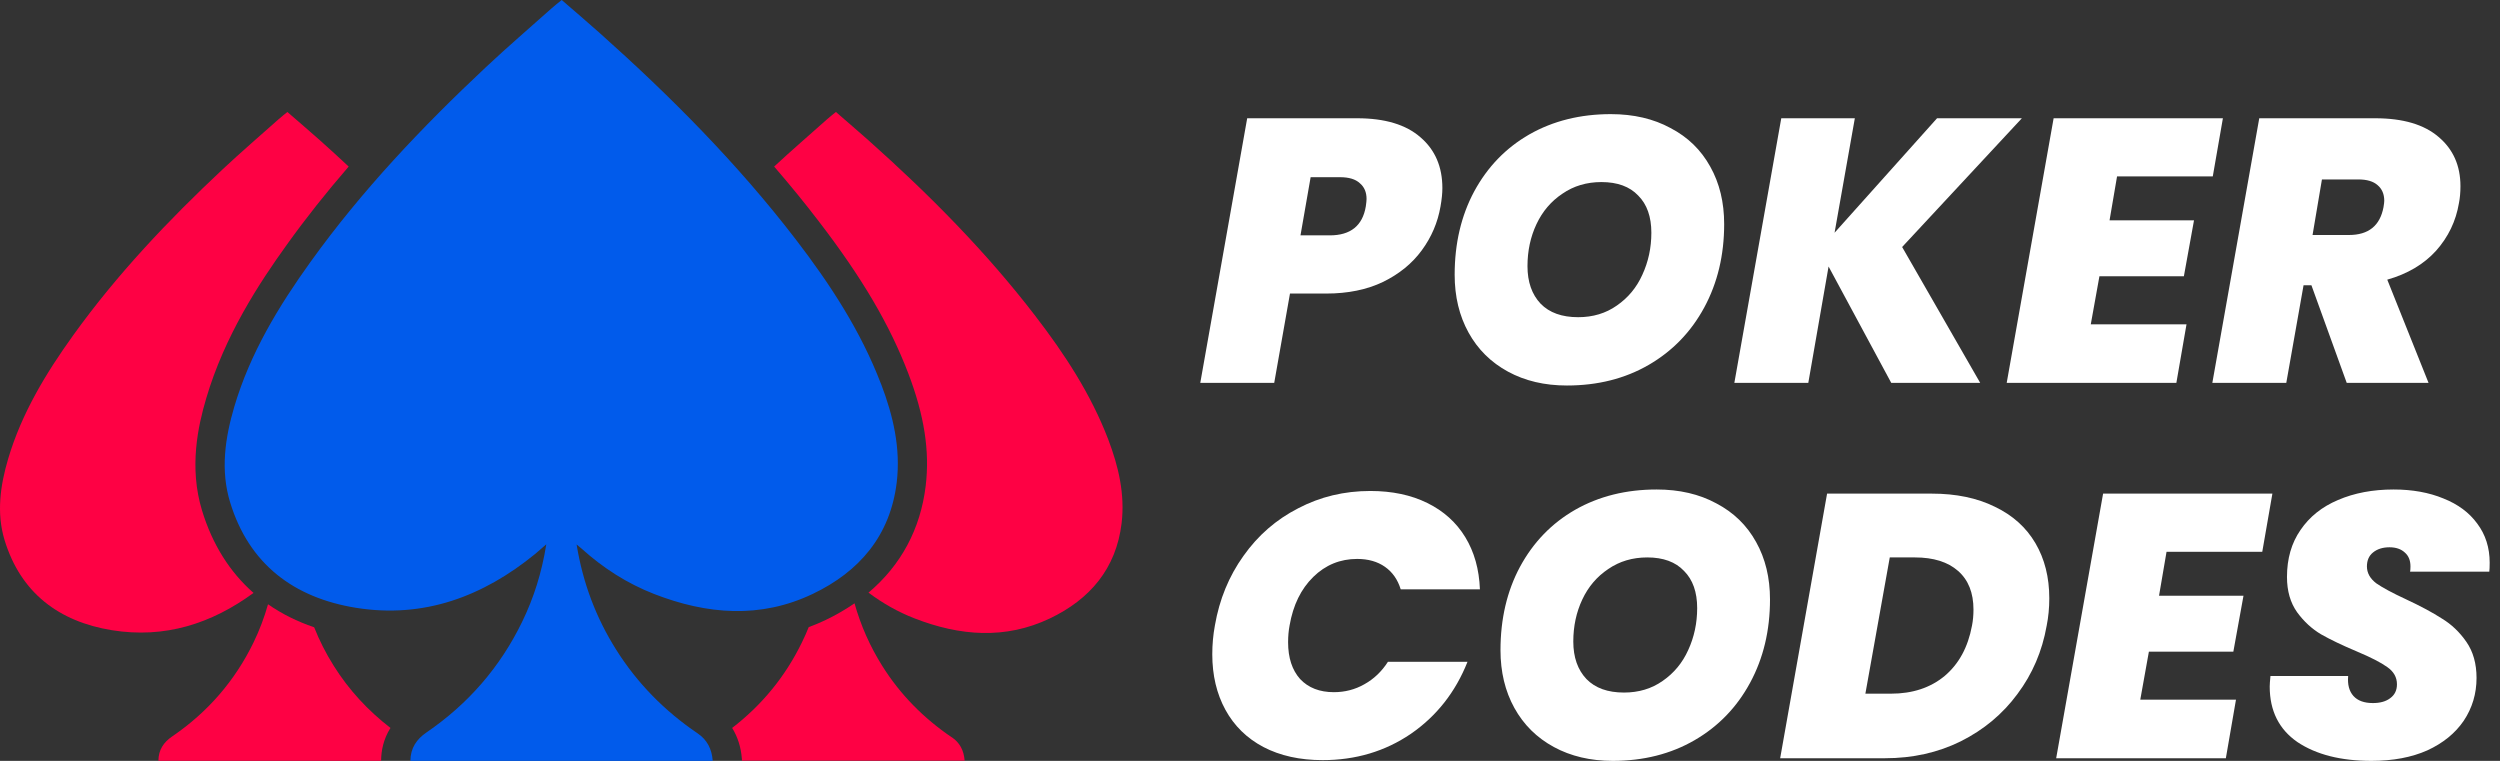
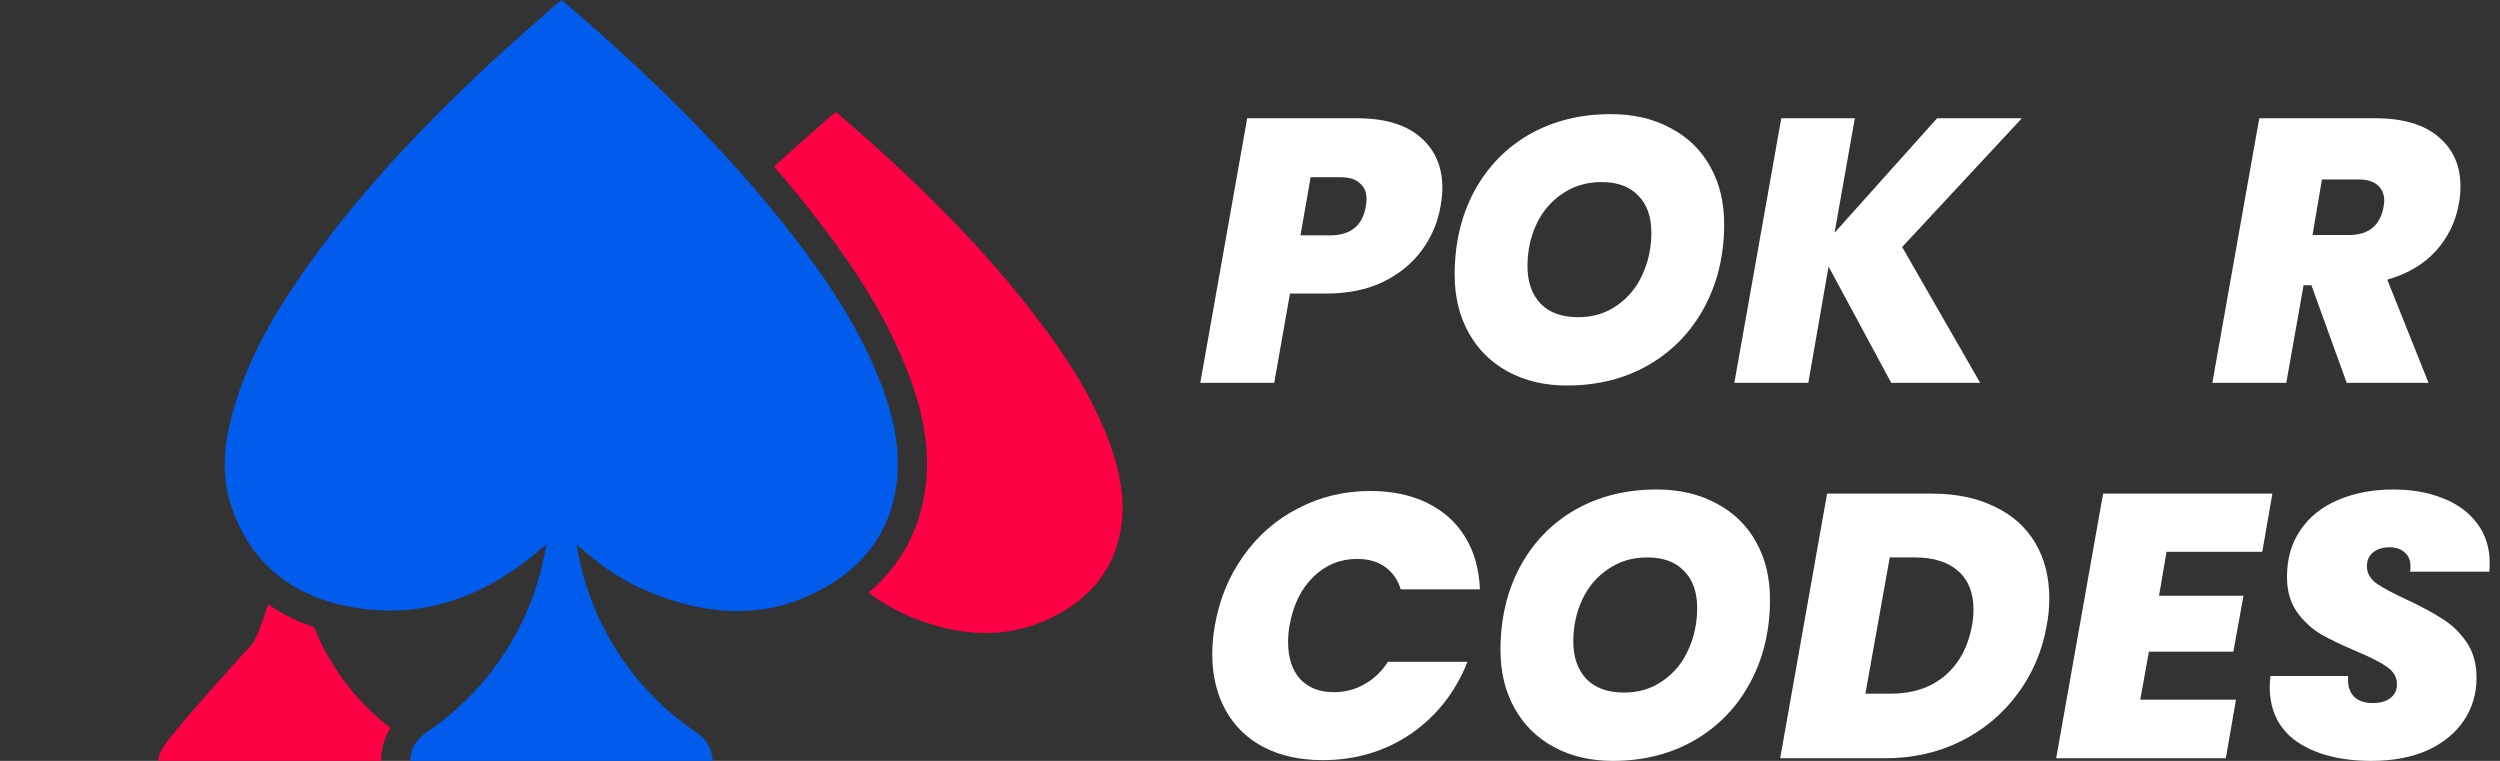
<svg xmlns="http://www.w3.org/2000/svg" width="138" height="42" viewBox="0 0 138 42" fill="none">
  <rect x="0" y="0" width="138" height="42" fill="#333333" stroke="none" />
  <path d="M61.175 24.257C60.22 21.76 58.773 19.549 57.154 17.445C54.424 13.887 51.278 10.721 47.937 7.743C47.349 7.22 46.75 6.712 46.143 6.182C45.963 6.327 45.81 6.445 45.669 6.571C44.688 7.445 43.695 8.301 42.733 9.194C43.6 10.198 44.421 11.202 45.2 12.222C47.582 15.326 49.109 17.915 50.14 20.618C51.022 22.928 51.328 24.898 51.099 26.815C50.812 29.205 49.732 31.206 47.941 32.714C48.724 33.298 49.571 33.783 50.492 34.138C52.977 35.104 55.49 35.31 57.952 34.138C60.155 33.088 61.61 31.393 61.912 28.888C62.103 27.285 61.744 25.75 61.175 24.257Z" fill="#FE0144" />
-   <path d="M52.534 40.698C50.988 39.648 49.697 38.346 48.701 36.758C48.025 35.681 47.517 34.539 47.17 33.302C46.673 33.646 46.131 33.959 45.547 34.238C45.249 34.379 44.948 34.505 44.642 34.616C44.528 34.898 44.405 35.177 44.272 35.448C43.352 37.342 42.061 38.915 40.415 40.182C40.717 40.671 40.9 41.236 40.95 41.87L40.958 41.989H53.248C53.206 41.427 52.985 40.996 52.531 40.69L52.534 40.698Z" fill="#FE0144" />
-   <path d="M21.038 41.981C21.042 41.465 21.153 40.816 21.554 40.182C20.317 39.228 19.263 38.094 18.423 36.754C17.995 36.074 17.636 35.368 17.342 34.627C16.403 34.306 15.551 33.883 14.795 33.356C14.589 34.085 14.326 34.78 14.001 35.452C12.966 37.586 11.462 39.316 9.503 40.652C9.034 40.973 8.747 41.389 8.744 41.996H21.038V41.981Z" fill="#FE0144" />
-   <path d="M11.153 28.182C10.424 25.792 10.935 23.505 11.382 21.993C12.401 18.533 14.299 15.639 15.838 13.501C16.872 12.058 18.003 10.633 19.247 9.194C18.724 8.705 18.194 8.22 17.659 7.743C17.071 7.22 16.472 6.712 15.864 6.182C15.685 6.327 15.532 6.445 15.391 6.571C14.356 7.491 13.306 8.396 12.298 9.339C9.29 12.157 6.46 15.143 4.047 18.499C2.531 20.607 1.195 22.814 0.45 25.326C0.015 26.803 -0.202 28.316 0.252 29.812C1.142 32.733 3.261 34.314 6.174 34.787C9.099 35.261 11.687 34.421 13.994 32.729C12.68 31.572 11.722 30.049 11.153 28.182Z" fill="#FE0144" />
+   <path d="M21.038 41.981C21.042 41.465 21.153 40.816 21.554 40.182C20.317 39.228 19.263 38.094 18.423 36.754C17.995 36.074 17.636 35.368 17.342 34.627C16.403 34.306 15.551 33.883 14.795 33.356C14.589 34.085 14.326 34.78 14.001 35.452C9.034 40.973 8.747 41.389 8.744 41.996H21.038V41.981Z" fill="#FE0144" />
  <path d="M48.632 21.195C47.513 18.266 45.814 15.674 43.92 13.207C40.717 9.038 37.029 5.323 33.111 1.829C32.424 1.214 31.718 0.619 31.007 0C30.797 0.172 30.618 0.305 30.45 0.458C29.24 1.539 28.006 2.596 26.823 3.707C23.295 7.014 19.977 10.511 17.147 14.448C15.372 16.918 13.803 19.507 12.932 22.455C12.421 24.188 12.165 25.96 12.699 27.716C13.742 31.145 16.227 32.997 19.645 33.55C23.386 34.154 26.662 32.932 29.553 30.568C29.732 30.419 29.904 30.263 30.156 30.045C29.904 31.614 29.465 33.004 28.82 34.329C27.605 36.83 25.841 38.858 23.547 40.427C22.997 40.801 22.661 41.29 22.653 42H39.343C39.293 41.339 39.033 40.835 38.502 40.477C36.689 39.247 35.177 37.716 34.008 35.856C32.905 34.1 32.18 32.206 31.828 30.053C31.981 30.179 32.046 30.232 32.107 30.286C33.291 31.355 34.616 32.206 36.105 32.787C39.018 33.921 41.966 34.165 44.856 32.787C47.437 31.557 49.144 29.568 49.499 26.628C49.724 24.746 49.304 22.947 48.636 21.198L48.632 21.195Z" fill="#015BEB" />
  <path d="M130.903 42C129.218 42 127.857 41.655 126.821 40.964C125.799 40.26 125.288 39.237 125.288 37.898C125.288 37.787 125.302 37.594 125.329 37.317H129.618C129.577 37.787 129.674 38.153 129.908 38.416C130.143 38.678 130.502 38.809 130.986 38.809C131.386 38.809 131.704 38.719 131.939 38.54C132.188 38.36 132.312 38.105 132.312 37.773C132.312 37.386 132.132 37.069 131.773 36.82C131.428 36.571 130.862 36.281 130.074 35.95C129.287 35.618 128.638 35.307 128.127 35.017C127.615 34.714 127.173 34.306 126.8 33.795C126.428 33.27 126.241 32.621 126.241 31.847C126.241 30.839 126.49 29.976 126.987 29.257C127.484 28.525 128.175 27.973 129.059 27.6C129.957 27.213 130.979 27.02 132.125 27.02C133.161 27.02 134.08 27.185 134.881 27.517C135.682 27.835 136.304 28.297 136.746 28.905C137.202 29.513 137.43 30.231 137.43 31.06C137.43 31.281 137.423 31.447 137.409 31.557H133.037C133.051 31.488 133.058 31.392 133.058 31.267C133.058 30.936 132.954 30.68 132.747 30.501C132.54 30.307 132.257 30.21 131.898 30.21C131.525 30.21 131.221 30.307 130.986 30.501C130.765 30.68 130.654 30.936 130.654 31.267C130.654 31.626 130.827 31.937 131.172 32.2C131.531 32.448 132.084 32.745 132.83 33.09C133.631 33.464 134.287 33.816 134.798 34.147C135.323 34.465 135.772 34.893 136.145 35.432C136.518 35.971 136.705 36.634 136.705 37.421C136.705 38.291 136.47 39.078 136 39.783C135.53 40.474 134.86 41.019 133.99 41.42C133.12 41.807 132.091 42 130.903 42Z" fill="white" />
  <path d="M119.593 30.459L119.179 32.883H123.841L123.281 35.971H118.619L118.143 38.623H123.426L122.867 41.855H113.501L116.091 27.248H125.436L124.877 30.459H119.593Z" fill="white" />
  <path d="M106.636 27.248C107.976 27.248 109.136 27.489 110.117 27.973C111.098 28.442 111.843 29.112 112.355 29.983C112.866 30.853 113.121 31.868 113.121 33.028C113.121 33.553 113.073 34.057 112.976 34.541C112.728 35.95 112.189 37.207 111.36 38.312C110.545 39.417 109.502 40.287 108.231 40.922C106.974 41.544 105.579 41.855 104.046 41.855H98.265L100.855 27.248H106.636ZM104.378 38.291C105.565 38.291 106.553 37.967 107.34 37.317C108.128 36.654 108.632 35.729 108.853 34.541C108.908 34.265 108.936 33.968 108.936 33.65C108.936 32.724 108.653 32.013 108.086 31.516C107.52 31.018 106.726 30.77 105.704 30.77H104.315L102.969 38.291H104.378Z" fill="white" />
  <path d="M89.022 42C87.793 42 86.708 41.744 85.769 41.233C84.83 40.722 84.105 40.004 83.593 39.078C83.082 38.153 82.827 37.089 82.827 35.888C82.827 34.161 83.186 32.628 83.904 31.288C84.636 29.934 85.652 28.884 86.95 28.139C88.262 27.393 89.761 27.02 91.446 27.02C92.703 27.02 93.801 27.275 94.741 27.786C95.694 28.284 96.426 28.995 96.937 29.92C97.448 30.832 97.704 31.889 97.704 33.09C97.704 34.803 97.338 36.337 96.605 37.69C95.873 39.044 94.851 40.101 93.539 40.86C92.227 41.62 90.721 42 89.022 42ZM89.644 38.229C90.459 38.229 91.17 38.015 91.778 37.587C92.399 37.158 92.869 36.592 93.187 35.888C93.518 35.169 93.684 34.396 93.684 33.567C93.684 32.683 93.442 31.999 92.959 31.516C92.489 31.018 91.812 30.77 90.928 30.77C90.113 30.77 89.395 30.984 88.773 31.412C88.152 31.827 87.675 32.386 87.344 33.09C87.012 33.795 86.846 34.569 86.846 35.411C86.846 36.281 87.088 36.972 87.572 37.483C88.055 37.98 88.746 38.229 89.644 38.229Z" fill="white" />
  <path d="M67.063 34.52C67.312 33.084 67.837 31.806 68.638 30.687C69.439 29.554 70.447 28.677 71.663 28.056C72.878 27.42 74.204 27.102 75.641 27.102C76.843 27.102 77.893 27.323 78.79 27.766C79.688 28.208 80.386 28.836 80.883 29.651C81.38 30.466 81.65 31.426 81.691 32.531H77.319C77.153 31.992 76.864 31.578 76.449 31.288C76.035 30.998 75.524 30.853 74.916 30.853C73.977 30.853 73.168 31.184 72.492 31.847C71.815 32.51 71.38 33.401 71.186 34.52C71.131 34.81 71.103 35.121 71.103 35.453C71.103 36.309 71.324 36.986 71.766 37.483C72.222 37.967 72.844 38.208 73.631 38.208C74.239 38.208 74.798 38.063 75.309 37.773C75.834 37.483 76.269 37.069 76.615 36.53H81.007C80.344 38.201 79.302 39.527 77.879 40.508C76.456 41.475 74.833 41.959 73.01 41.959C71.753 41.959 70.661 41.717 69.736 41.233C68.824 40.75 68.127 40.066 67.643 39.182C67.16 38.298 66.918 37.276 66.918 36.116C66.918 35.577 66.966 35.045 67.063 34.52Z" fill="white" />
  <path d="M131.114 6.528C132.647 6.528 133.814 6.873 134.615 7.564C135.416 8.241 135.817 9.145 135.817 10.278C135.817 10.623 135.789 10.934 135.734 11.21C135.568 12.205 135.147 13.082 134.47 13.842C133.793 14.588 132.895 15.12 131.777 15.437L134.056 21.135H129.539L127.591 15.748H127.156L126.203 21.135H122.121L124.711 6.528H131.114ZM127.653 12.972H129.663C130.741 12.972 131.376 12.461 131.569 11.438C131.597 11.273 131.611 11.155 131.611 11.086C131.611 10.713 131.487 10.423 131.238 10.216C131.003 10.009 130.651 9.905 130.181 9.905H128.171L127.653 12.972Z" fill="white" />
-   <path d="M116.861 9.739L116.447 12.164H121.109L120.55 15.251H115.888L115.411 17.903H120.695L120.135 21.135H110.77L113.36 6.528H122.704L122.145 9.739H116.861Z" fill="white" />
  <path d="M104.998 13.635L109.307 21.135H104.397L100.937 14.712L99.818 21.135H95.736L98.326 6.528H102.387L101.268 12.847L106.925 6.528H111.607L104.998 13.635Z" fill="white" />
  <path d="M86.493 21.28C85.263 21.28 84.179 21.025 83.24 20.514C82.3 20.003 81.575 19.284 81.064 18.359C80.553 17.433 80.297 16.37 80.297 15.168C80.297 13.441 80.657 11.908 81.375 10.568C82.107 9.215 83.122 8.165 84.421 7.419C85.733 6.673 87.232 6.3 88.917 6.3C90.174 6.3 91.272 6.556 92.211 7.067C93.165 7.564 93.897 8.275 94.408 9.201C94.919 10.113 95.174 11.169 95.174 12.371C95.174 14.084 94.808 15.617 94.076 16.971C93.344 18.324 92.322 19.381 91.01 20.141C89.697 20.901 88.192 21.28 86.493 21.28ZM87.114 17.509C87.929 17.509 88.641 17.295 89.248 16.867C89.87 16.439 90.34 15.873 90.657 15.168C90.989 14.45 91.155 13.676 91.155 12.848C91.155 11.963 90.913 11.28 90.43 10.796C89.96 10.299 89.283 10.05 88.399 10.05C87.584 10.05 86.866 10.264 86.244 10.693C85.623 11.107 85.146 11.666 84.814 12.371C84.483 13.075 84.317 13.849 84.317 14.691C84.317 15.562 84.559 16.252 85.042 16.764C85.526 17.261 86.216 17.509 87.114 17.509Z" fill="white" />
  <path d="M79.516 11.397C79.364 12.281 79.018 13.089 78.48 13.821C77.955 14.539 77.243 15.12 76.345 15.562C75.448 15.99 74.405 16.204 73.217 16.204H71.207L70.337 21.135H66.255L68.845 6.528H74.916C76.449 6.528 77.616 6.88 78.417 7.585C79.219 8.275 79.619 9.208 79.619 10.382C79.619 10.672 79.585 11.01 79.516 11.397ZM73.403 12.992C74.55 12.992 75.213 12.461 75.392 11.397C75.42 11.204 75.434 11.065 75.434 10.983C75.434 10.61 75.309 10.319 75.061 10.112C74.826 9.891 74.46 9.781 73.963 9.781H72.347L71.787 12.992H73.403Z" fill="white" />
</svg>